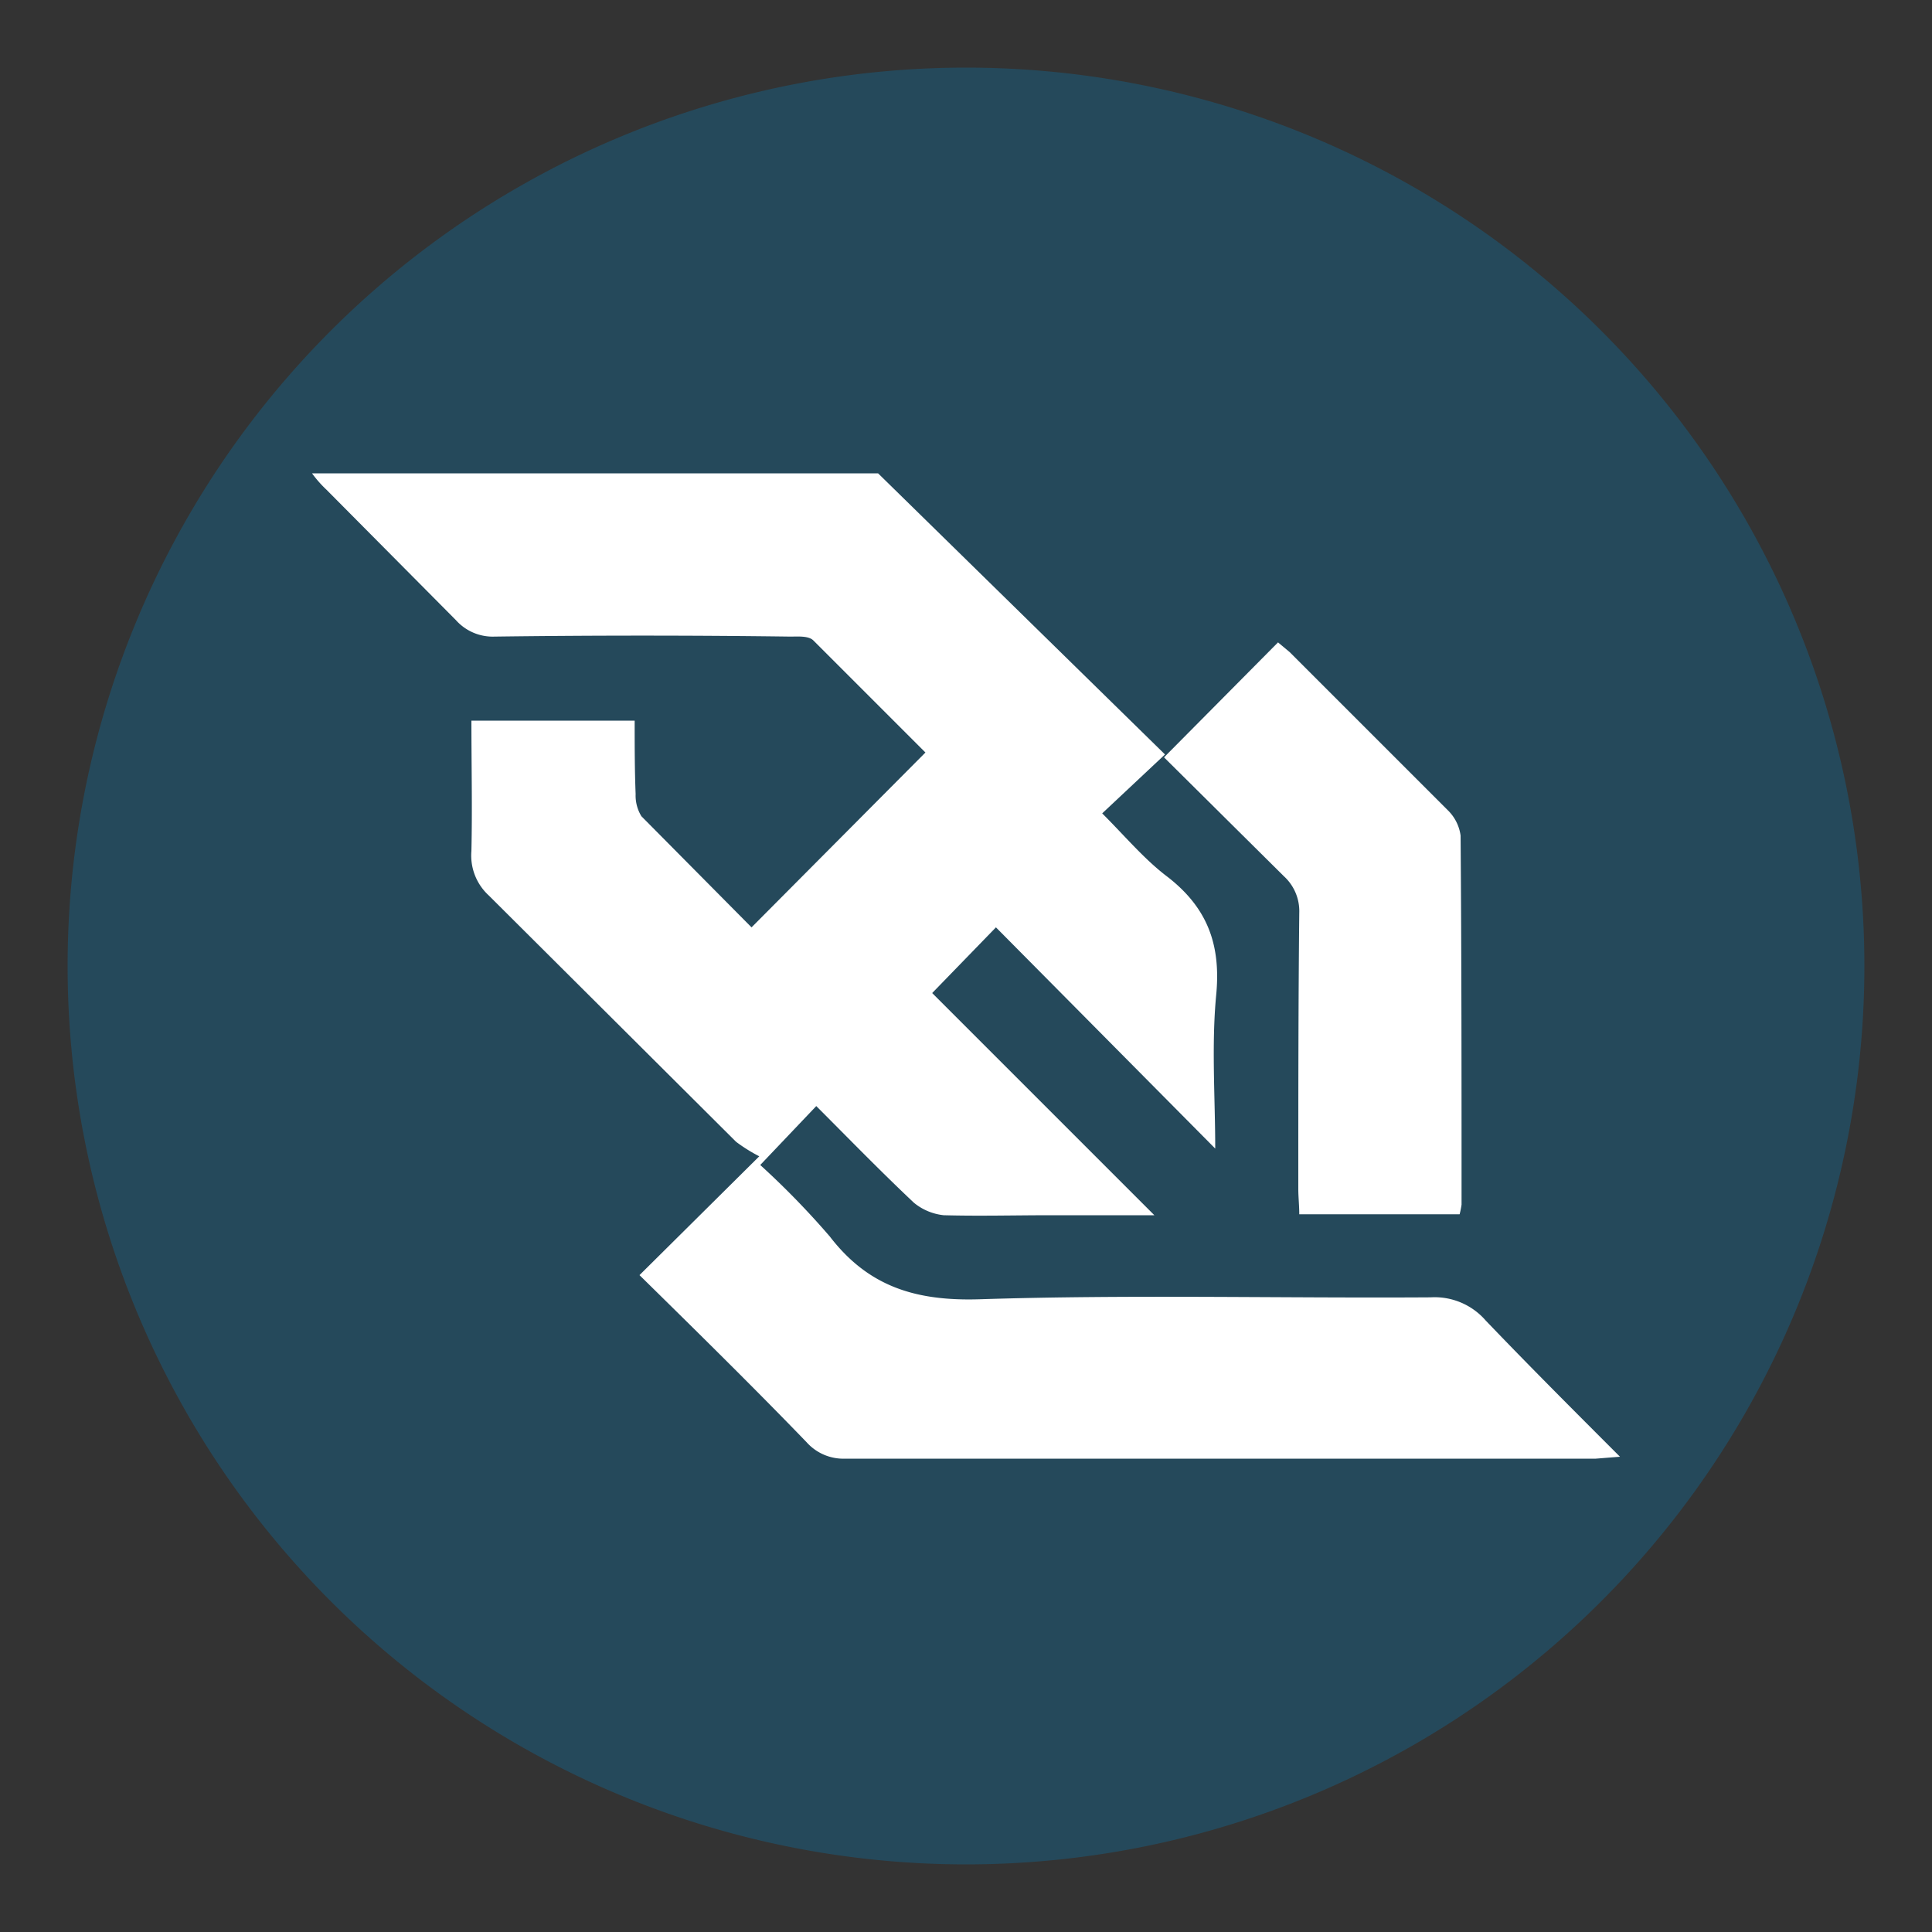
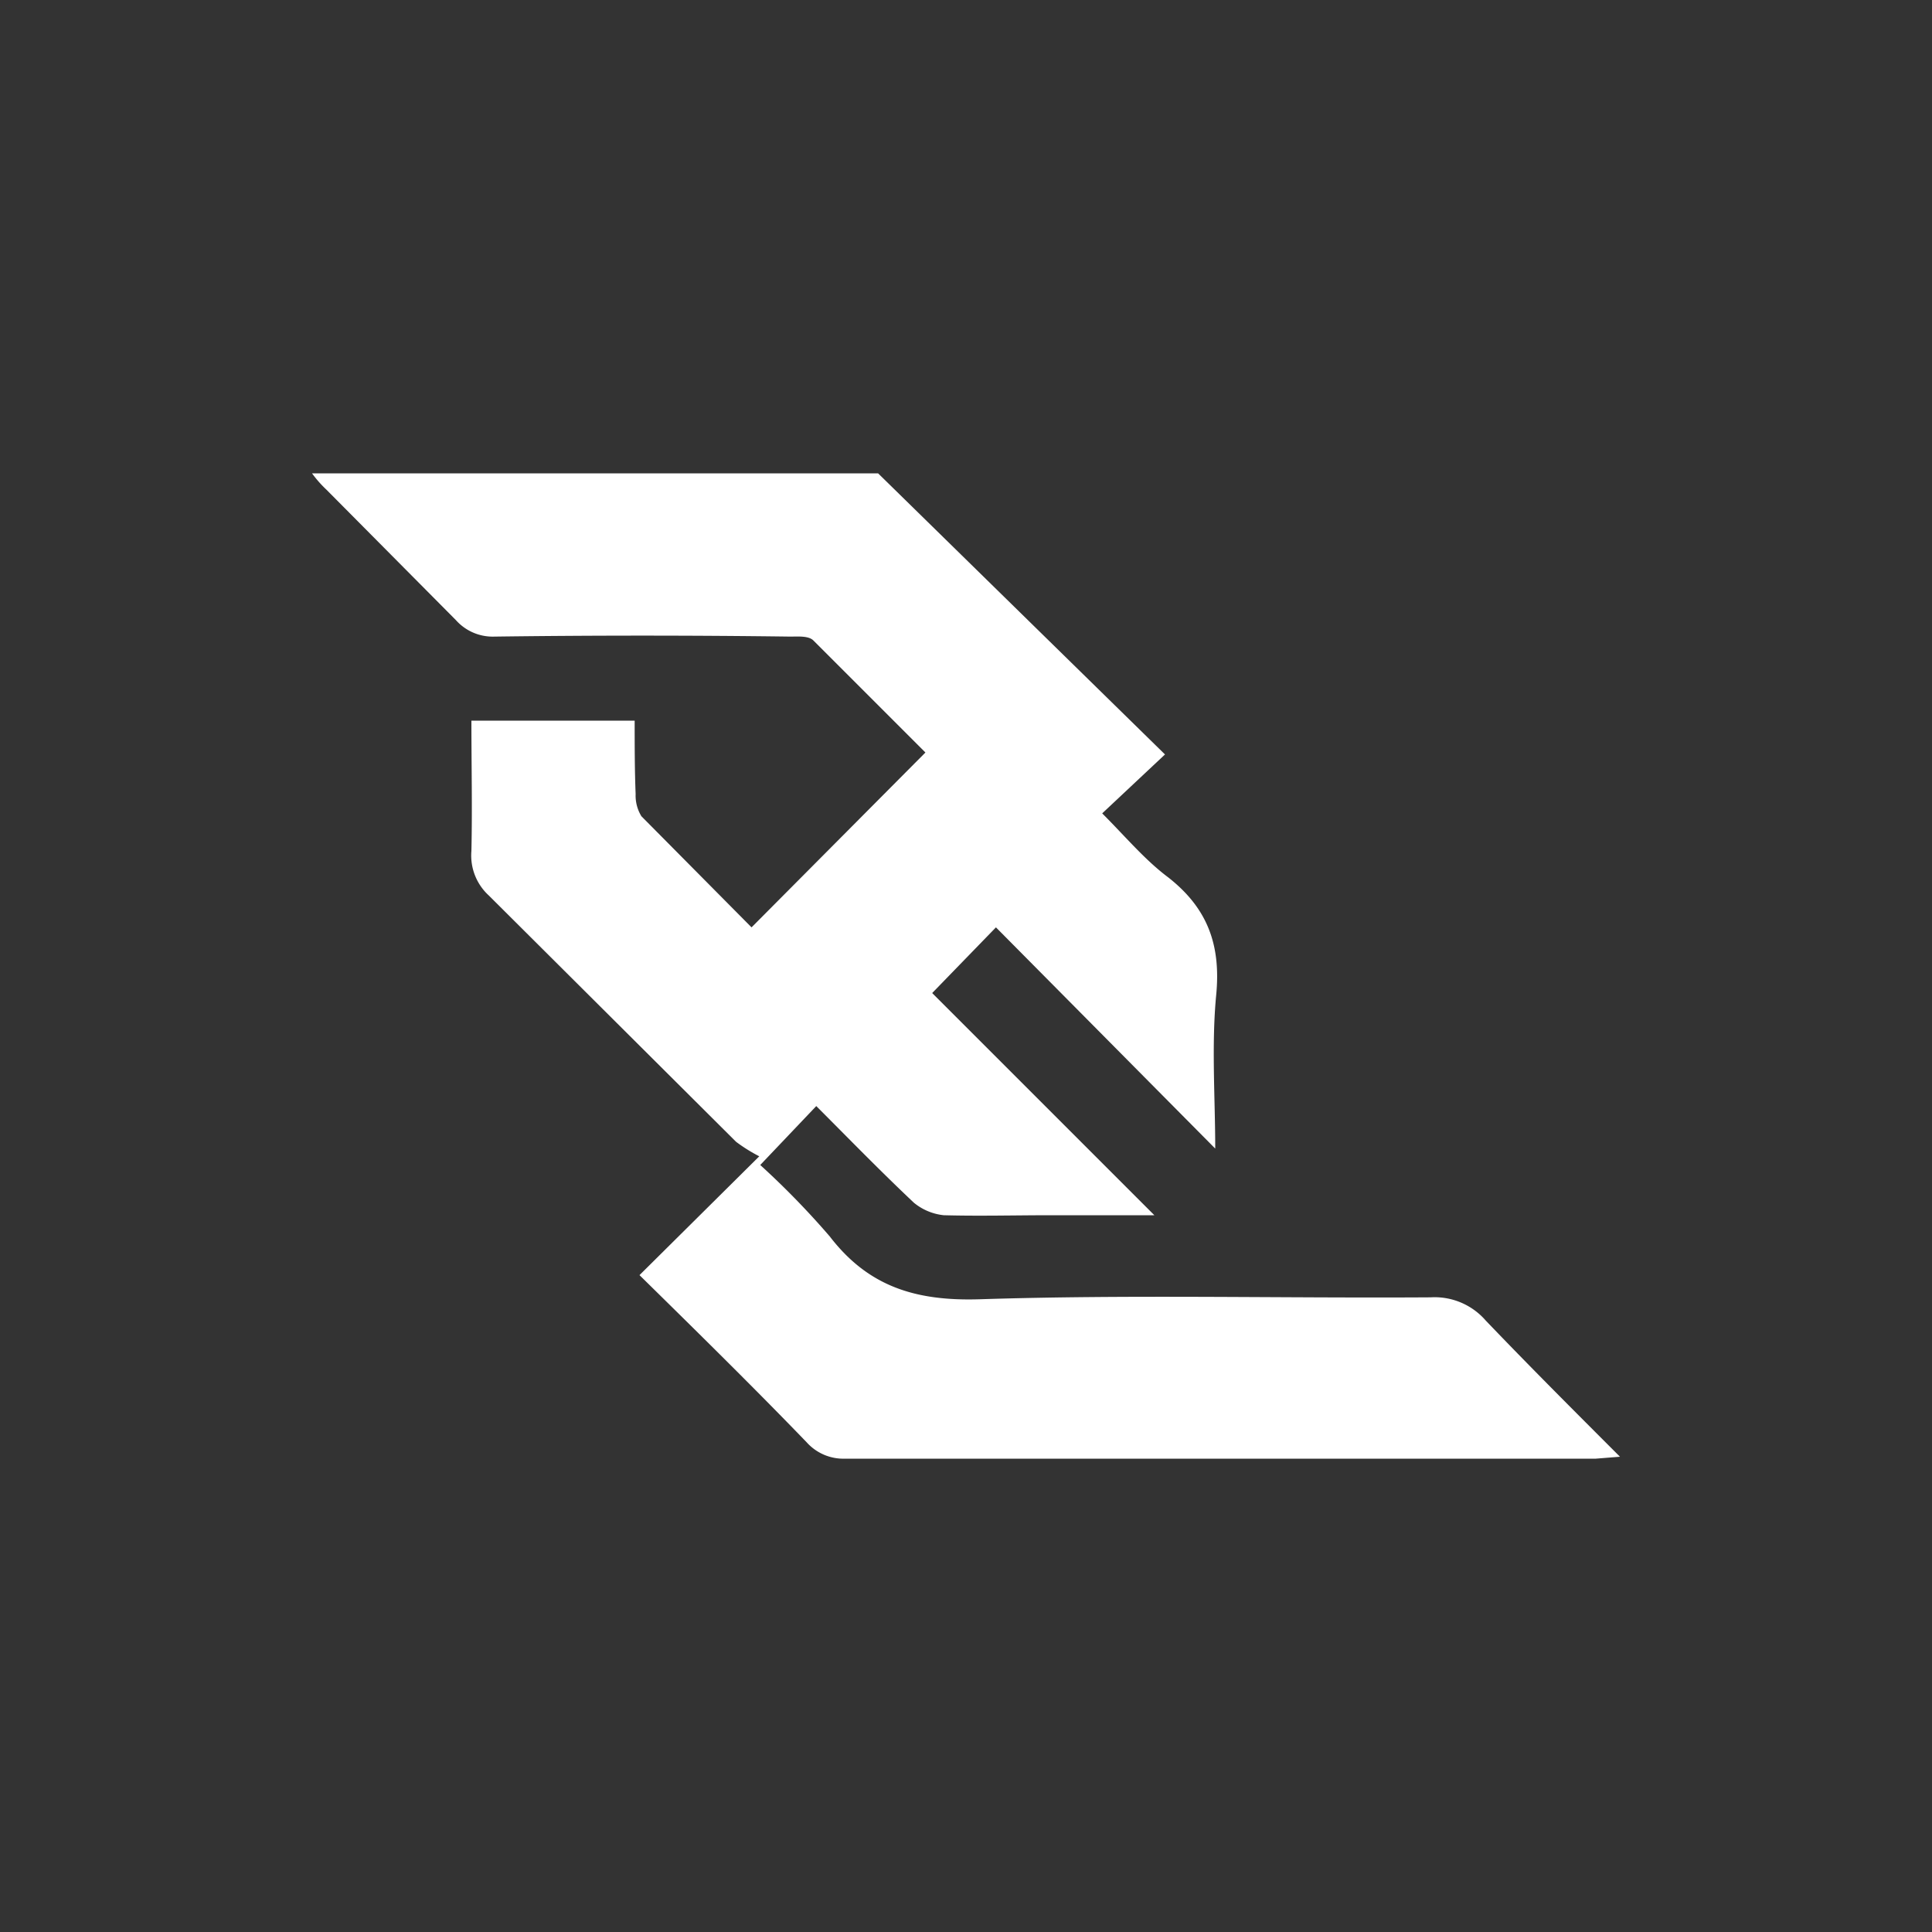
<svg xmlns="http://www.w3.org/2000/svg" id="Layer_1" data-name="Layer 1" viewBox="0 0 200 200">
  <rect x="0" y="0" width="200" height="200" fill="#333333" stroke="none" />
  <title>tools used in bill</title>
-   <path d="M100,7h0a93,93,0,0,1,93,93h0a93,93,0,0,1-93,93h0A93,93,0,0,1,7,100H7A93,93,0,0,1,100,7Z" style="fill:#146893;opacity:0.426" />
  <g id="APBJFd.tif">
    <path d="M90.9,49l29.7,29.1-6.5,6.1c2.4,2.4,4.4,4.8,6.8,6.6,4.1,3.2,5.5,7,5,12.2s-.1,10.7-.1,15.9L103.1,96l-6.6,6.8,23,23H108.8c-3.7,0-7.4.1-11.1,0a5.8,5.8,0,0,1-3.1-1.3c-3.5-3.3-6.8-6.7-10.1-10l-5.8,6.1a84.9,84.9,0,0,1,7.2,7.4c4,5.2,8.9,6.7,15.5,6.5,15.5-.5,31.1-.1,46.7-.2a7,7,0,0,1,5.7,2.4c4.5,4.7,9.1,9.3,13.9,14.1l-2.5.2H87.5a5.1,5.1,0,0,1-4-1.7c-5.6-5.8-11.4-11.5-17.3-17.3l12.4-12.3a16.7,16.7,0,0,1-2.4-1.5L50.6,92.7a5.6,5.6,0,0,1-1.8-4.6c.1-4.4,0-8.9,0-13.5H65.7c0,2.5,0,5.1.1,7.6a4.1,4.1,0,0,0,.6,2.3L77.8,96l18-18.1L84.2,66.3c-.5-.5-1.6-.4-2.4-.4q-15.3-.2-30.6,0a5.1,5.1,0,0,1-4-1.7L33.8,50.7A12.2,12.2,0,0,1,32.3,49Z" style="fill:#fff" />
-     <path d="M120.5,78.4l11.8-11.9,1.2,1L150,84a4.5,4.5,0,0,1,1.2,2.5c.1,12.7.1,25.4.1,38.2a8.4,8.4,0,0,1-.2,1H134.5c0-.9-.1-1.8-.1-2.6,0-9.6,0-19.1.1-28.6a4.9,4.9,0,0,0-1.6-3.8Z" style="fill:#fff" />
  </g>
</svg>